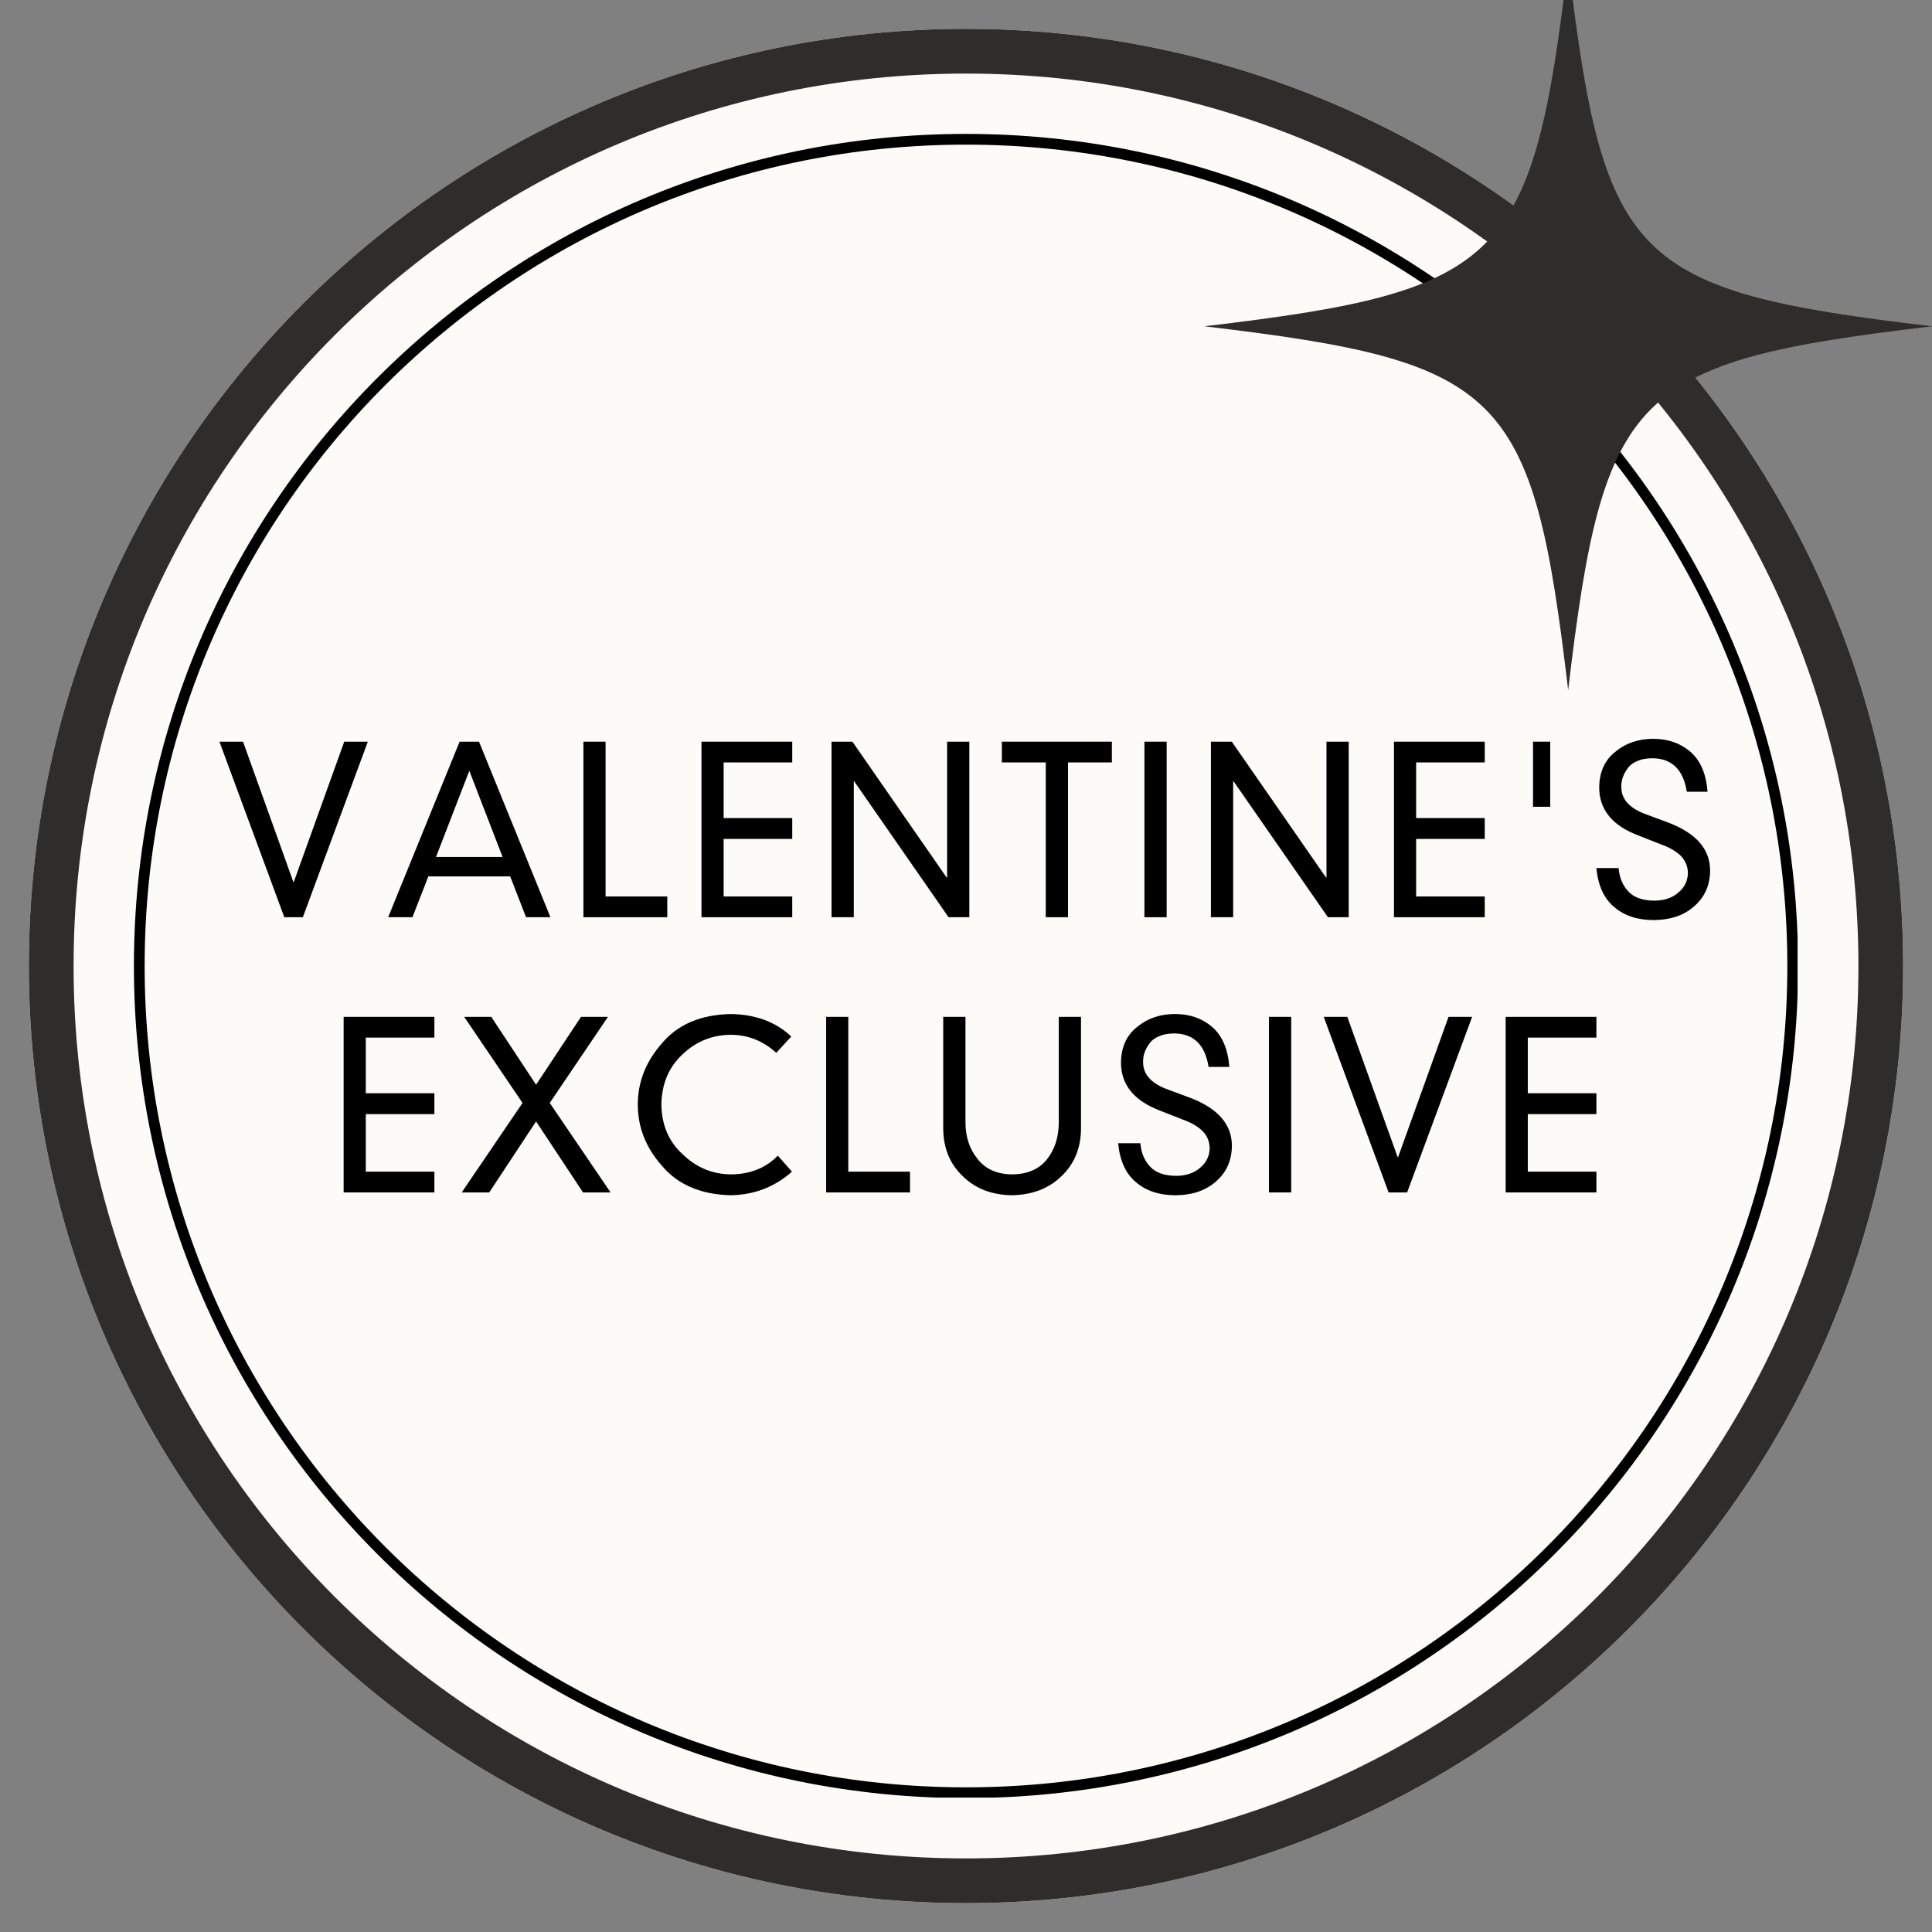
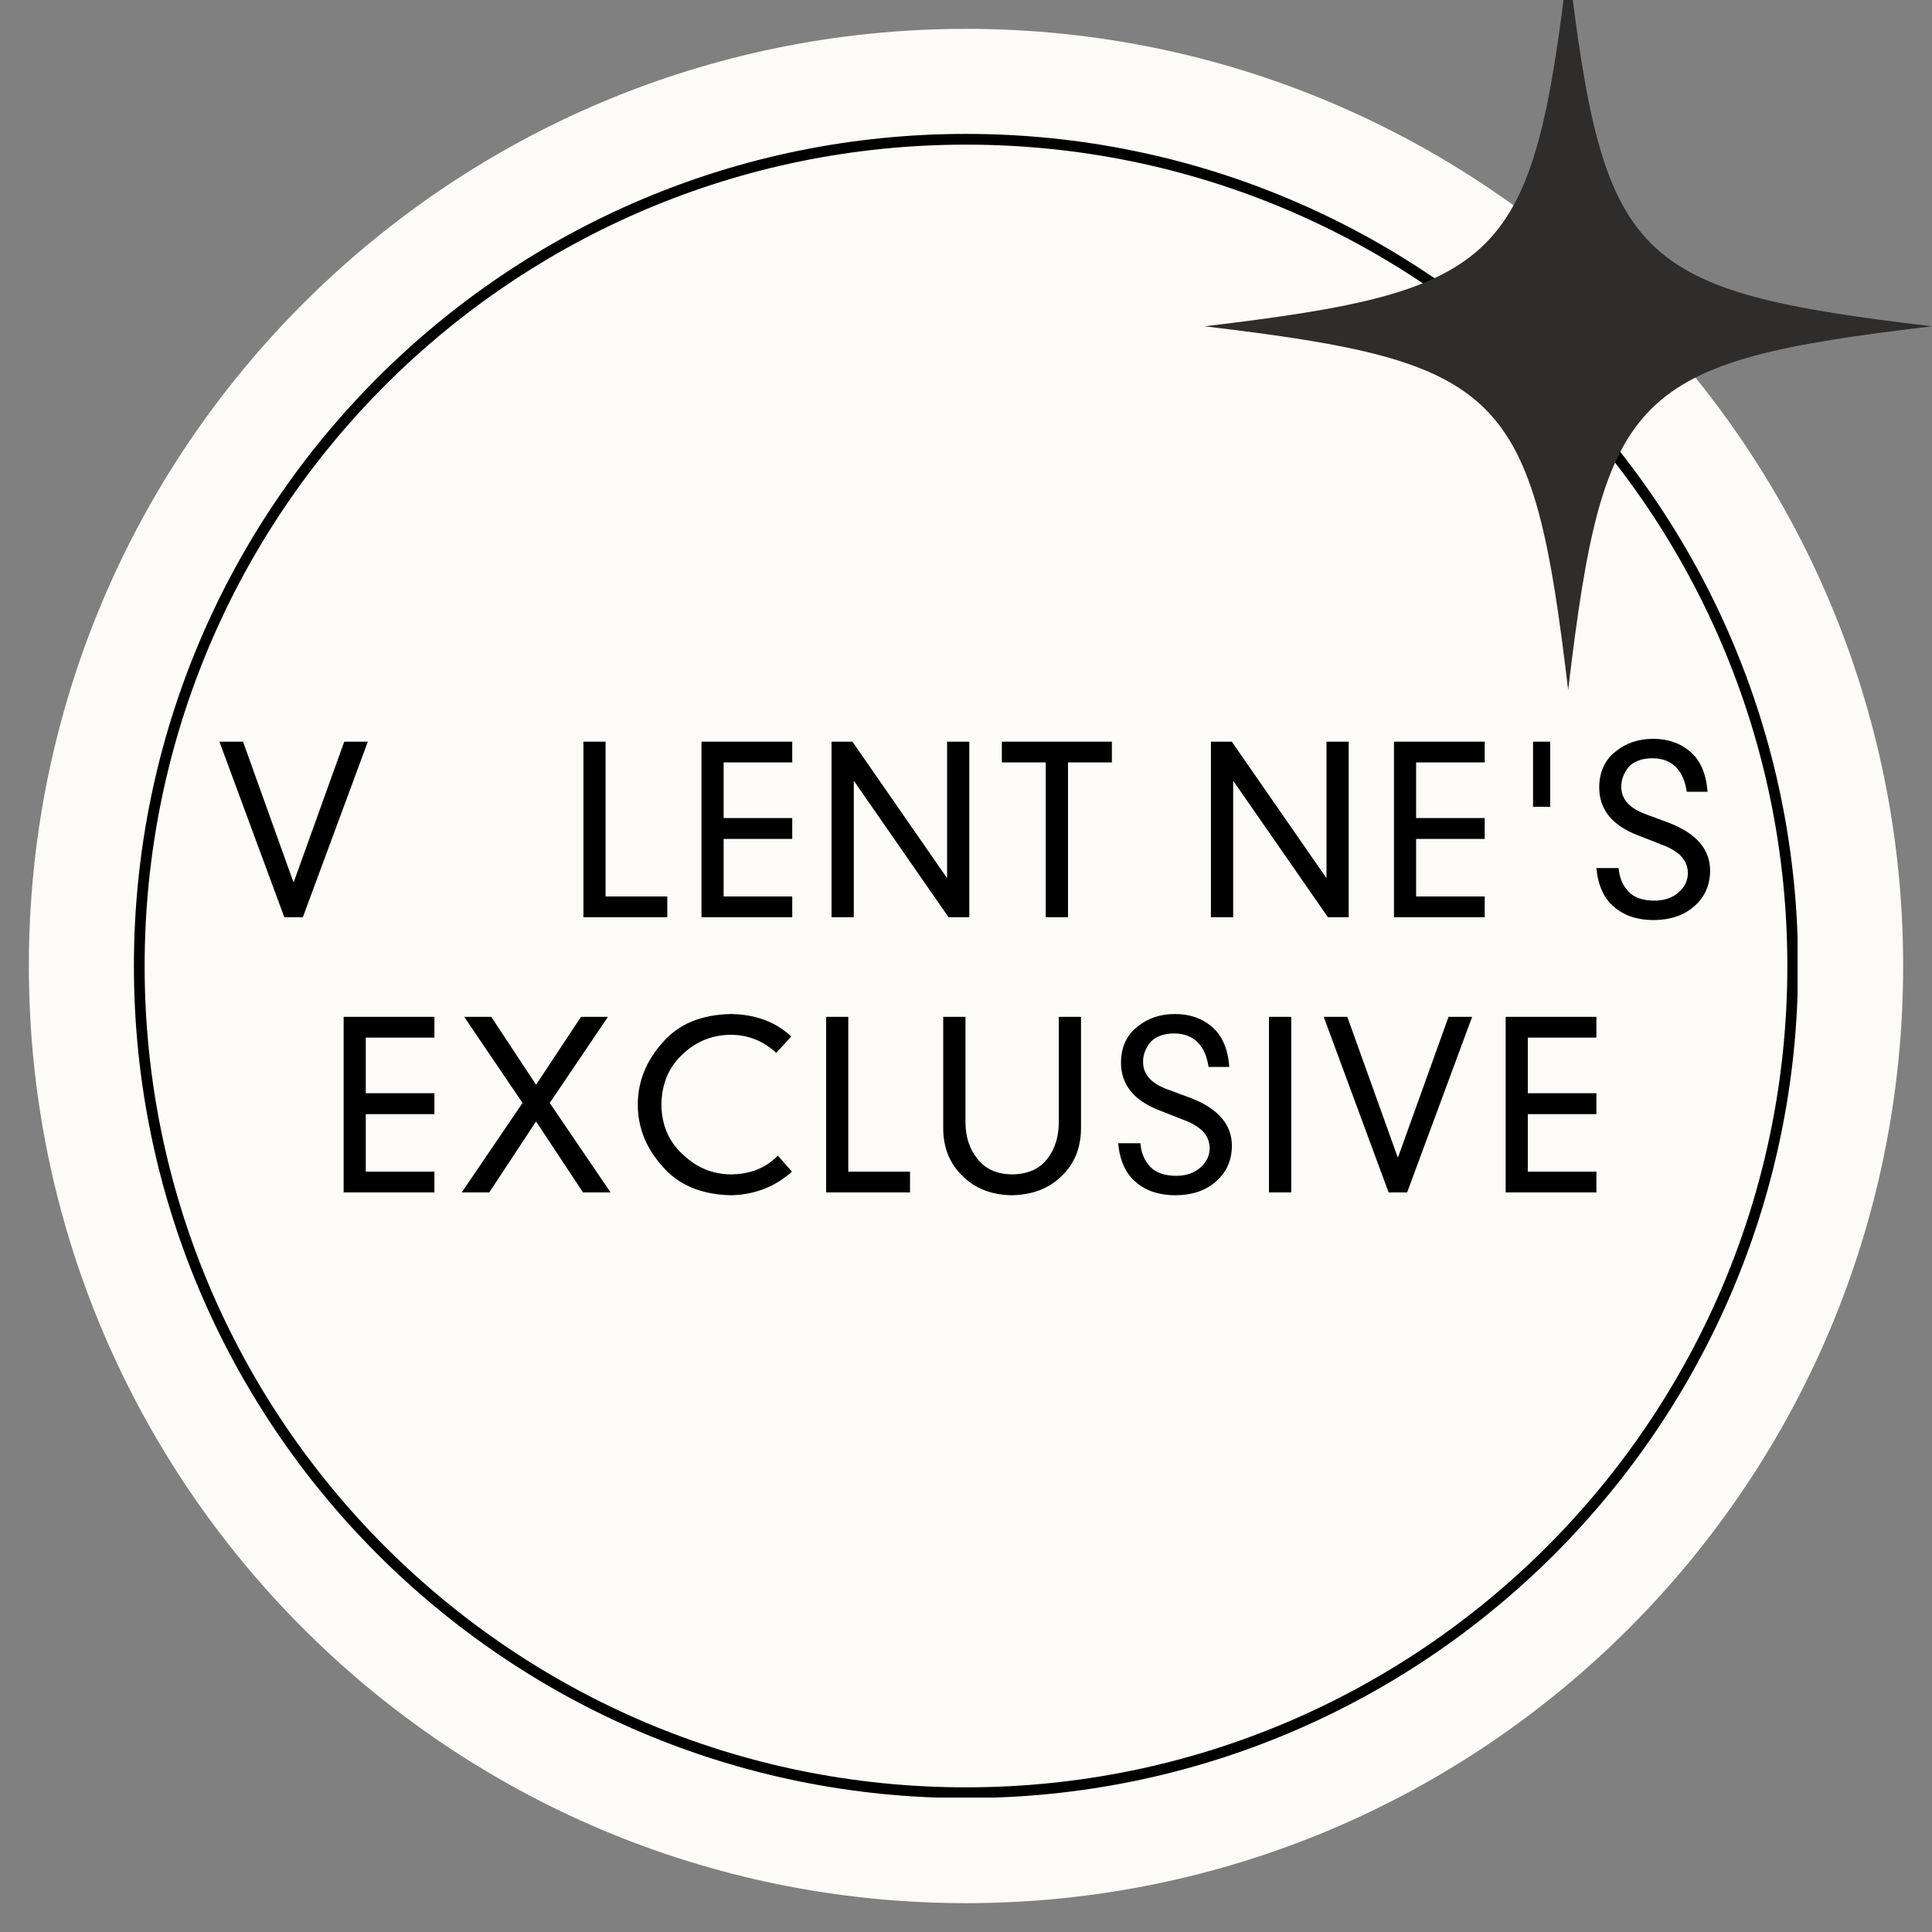
<svg xmlns="http://www.w3.org/2000/svg" version="1.0" preserveAspectRatio="xMidYMid meet" height="1080" viewBox="0 0 810 810" zoomAndPan="magnify" width="1080">
  <rect x="0" y="0" width="810" height="810" fill="#808080" stroke="none" />
  <defs>
    <g />
    <clipPath id="0e612279ba">
      <path clip-rule="nonzero" d="M 12.098 12.098 L 797.902 12.098 L 797.902 797.902 L 12.098 797.902 Z M 12.098 12.098" />
    </clipPath>
    <clipPath id="21088151d8">
      <path clip-rule="nonzero" d="M 405 12.098 C 188.004 12.098 12.098 188.004 12.098 405 C 12.098 621.996 188.004 797.902 405 797.902 C 621.996 797.902 797.902 621.996 797.902 405 C 797.902 188.004 621.996 12.098 405 12.098 Z M 405 12.098" />
    </clipPath>
    <clipPath id="4bd6c2d7e9">
-       <path clip-rule="nonzero" d="M 12.098 12.098 L 797.898 12.098 L 797.898 797.898 L 12.098 797.898 Z M 12.098 12.098" />
-     </clipPath>
+       </clipPath>
    <clipPath id="2bc99a82f3">
      <path clip-rule="nonzero" d="M 404.996 12.098 C 188.004 12.098 12.098 188.004 12.098 404.996 C 12.098 621.988 188.004 797.898 404.996 797.898 C 621.988 797.898 797.898 621.988 797.898 404.996 C 797.898 188.004 621.988 12.098 404.996 12.098 Z M 404.996 12.098" />
    </clipPath>
    <clipPath id="ec017a00aa">
      <path clip-rule="nonzero" d="M 56.141 56.141 L 753.641 56.141 L 753.641 753.641 L 56.141 753.641 Z M 56.141 56.141" />
    </clipPath>
    <clipPath id="83b6c34af4">
      <path clip-rule="nonzero" d="M 404.996 56.141 C 212.328 56.141 56.141 212.328 56.141 404.996 C 56.141 597.664 212.328 753.852 404.996 753.852 C 597.664 753.852 753.852 597.664 753.852 404.996 C 753.852 212.328 597.664 56.141 404.996 56.141 Z M 404.996 56.141" />
    </clipPath>
    <clipPath id="e5e45e1e18">
      <path clip-rule="nonzero" d="M 504.922 0 L 810 0 L 810 289.52 L 504.922 289.52 Z M 504.922 0" />
    </clipPath>
  </defs>
  <g clip-path="url(#0e612279ba)">
    <g clip-path="url(#21088151d8)">
      <path fill-rule="nonzero" fill-opacity="1" d="M 12.098 12.098 L 797.902 12.098 L 797.902 797.902 L 12.098 797.902 Z M 12.098 12.098" fill="#fcfbf7" />
    </g>
  </g>
  <g clip-path="url(#4bd6c2d7e9)">
    <g clip-path="url(#2bc99a82f3)">
-       <path stroke-miterlimit="4" stroke-opacity="1" stroke-width="50" stroke="#2f2d2b" d="M 523.866 0.001 C 234.543 0.001 0.001 234.543 0.001 523.866 C 0.001 813.188 234.543 1047.735 523.866 1047.735 C 813.188 1047.735 1047.735 813.188 1047.735 523.866 C 1047.735 234.543 813.188 0.001 523.866 0.001 Z M 523.866 0.001" stroke-linejoin="miter" fill="none" transform="matrix(0.75, 0, 0, 0.75, 12.097, 12.097)" stroke-linecap="butt" />
+       <path stroke-miterlimit="4" stroke-opacity="1" stroke-width="50" stroke="#2f2d2b" d="M 523.866 0.001 C 234.543 0.001 0.001 234.543 0.001 523.866 C 813.188 1047.735 1047.735 813.188 1047.735 523.866 C 1047.735 234.543 813.188 0.001 523.866 0.001 Z M 523.866 0.001" stroke-linejoin="miter" fill="none" transform="matrix(0.75, 0, 0, 0.75, 12.097, 12.097)" stroke-linecap="butt" />
    </g>
  </g>
  <g clip-path="url(#ec017a00aa)">
    <g clip-path="url(#83b6c34af4)">
      <path stroke-miterlimit="4" stroke-opacity="1" stroke-width="12" stroke="#000000" d="M 465.141 0.001 C 208.251 0.001 0.001 208.251 0.001 465.141 C 0.001 722.032 208.251 930.282 465.141 930.282 C 722.032 930.282 930.282 722.032 930.282 465.141 C 930.282 208.251 722.032 0.001 465.141 0.001 Z M 465.141 0.001" stroke-linejoin="miter" fill="none" transform="matrix(0.75, 0, 0, 0.75, 56.14, 56.14)" stroke-linecap="butt" />
    </g>
  </g>
  <g clip-path="url(#e5e45e1e18)">
    <path fill-rule="nonzero" fill-opacity="1" d="M 657.461 -15.73 C 642.594 109.887 630.539 121.938 504.922 136.805 C 505.184 136.836 505.441 136.867 505.699 136.898 L 505.707 136.898 C 630.586 151.723 642.625 163.984 657.461 289.344 C 672.324 163.723 684.379 151.672 809.996 136.805 C 684.379 121.938 672.324 109.887 657.461 -15.73 Z M 657.461 -15.73" fill="#2f2d2b" />
  </g>
  <g fill-opacity="1" fill="#000000">
    <g transform="translate(89.967, 384.554)">
      <g>
        <path d="M 33.219 -14.812 L 33.016 -14.812 L 11.922 -73.609 L 2.031 -73.609 L 29.234 0 L 37 0 L 64.25 -73.609 L 54.359 -73.609 Z M 33.219 -14.812" />
      </g>
    </g>
  </g>
  <g fill-opacity="1" fill="#000000">
    <g transform="translate(160.901, 384.554)">
      <g>
-         <path d="M 59.656 0 L 69.875 0 L 39.922 -73.609 L 31.797 -73.609 L 1.844 0 L 12.016 0 L 18.688 -17.125 L 52.984 -17.125 Z M 35.859 -61.406 L 49.812 -25.266 L 21.906 -25.266 Z M 35.859 -61.406" />
-       </g>
+         </g>
    </g>
  </g>
  <g fill-opacity="1" fill="#000000">
    <g transform="translate(237.228, 384.554)">
      <g>
        <path d="M 7.375 0 L 42.531 0 L 42.531 -8.703 L 16.656 -8.703 L 16.656 -73.609 L 7.375 -73.609 Z M 7.375 0" />
      </g>
    </g>
  </g>
  <g fill-opacity="1" fill="#000000">
    <g transform="translate(286.73, 384.554)">
      <g>
        <path d="M 7.375 0 L 45.422 0 L 45.422 -8.703 L 16.656 -8.703 L 16.656 -32.828 L 45.422 -32.828 L 45.422 -41.578 L 16.656 -41.578 L 16.656 -64.906 L 45.422 -64.906 L 45.422 -73.609 L 7.375 -73.609 Z M 7.375 0" />
      </g>
    </g>
  </g>
  <g fill-opacity="1" fill="#000000">
    <g transform="translate(341.673, 384.554)">
      <g>
        <path d="M 55.406 -16.656 L 55.203 -16.656 L 15.703 -73.609 L 6.953 -73.609 L 6.953 0 L 16.281 0 L 16.281 -56.969 L 16.469 -56.969 L 56.016 0 L 64.719 0 L 64.719 -73.609 L 55.406 -73.609 Z M 55.406 -16.656" />
      </g>
    </g>
  </g>
  <g fill-opacity="1" fill="#000000">
    <g transform="translate(418, 384.554)">
      <g>
        <path d="M 20.438 0 L 29.766 0 L 29.766 -64.906 L 48.156 -64.906 L 48.156 -73.609 L 2.031 -73.609 L 2.031 -64.906 L 20.438 -64.906 Z M 20.438 0" />
      </g>
    </g>
  </g>
  <g fill-opacity="1" fill="#000000">
    <g transform="translate(472.848, 384.554)">
      <g>
-         <path d="M 6.953 0 L 16.281 0 L 16.281 -73.609 L 6.953 -73.609 Z M 6.953 0" />
-       </g>
+         </g>
    </g>
  </g>
  <g fill-opacity="1" fill="#000000">
    <g transform="translate(500.729, 384.554)">
      <g>
        <path d="M 55.406 -16.656 L 55.203 -16.656 L 15.703 -73.609 L 6.953 -73.609 L 6.953 0 L 16.281 0 L 16.281 -56.969 L 16.469 -56.969 L 56.016 0 L 64.719 0 L 64.719 -73.609 L 55.406 -73.609 Z M 55.406 -16.656" />
      </g>
    </g>
  </g>
  <g fill-opacity="1" fill="#000000">
    <g transform="translate(577.057, 384.554)">
      <g>
        <path d="M 7.375 0 L 45.422 0 L 45.422 -8.703 L 16.656 -8.703 L 16.656 -32.828 L 45.422 -32.828 L 45.422 -41.578 L 16.656 -41.578 L 16.656 -64.906 L 45.422 -64.906 L 45.422 -73.609 L 7.375 -73.609 Z M 7.375 0" />
      </g>
    </g>
  </g>
  <g fill-opacity="1" fill="#000000">
    <g transform="translate(632, 384.554)">
      <g>
        <path d="M 10.734 -46.312 L 17.938 -46.312 L 17.938 -73.609 L 10.734 -73.609 Z M 10.734 -46.312" />
      </g>
    </g>
  </g>
  <g fill-opacity="1" fill="#000000">
    <g transform="translate(665.321, 384.554)">
      <g>
        <path d="M 50.578 -52.609 C 50.004 -60.117 47.609 -65.703 43.391 -69.359 C 39.191 -72.984 34 -74.797 27.812 -74.797 C 21.602 -74.797 16.336 -73.016 12.016 -69.453 C 7.504 -65.922 5.219 -60.922 5.156 -54.453 C 5.156 -45.148 10.613 -38.43 21.531 -34.297 L 30.891 -30.609 C 34.391 -29.379 37.164 -27.801 39.219 -25.875 C 41.238 -23.852 42.281 -21.426 42.344 -18.594 C 42.281 -15.312 40.988 -12.598 38.469 -10.453 C 35.938 -8.18 32.609 -7.016 28.484 -6.953 C 23.43 -6.953 19.723 -8.242 17.359 -10.828 C 14.961 -13.359 13.609 -16.625 13.297 -20.625 L 3.969 -20.625 C 4.664 -13.281 7.16 -7.828 11.453 -4.266 C 15.703 -0.629 21.219 1.188 28 1.188 C 35.164 1.125 40.879 -0.848 45.141 -4.734 C 49.391 -8.484 51.562 -13.367 51.656 -19.391 C 51.719 -28.348 45.992 -35.066 34.484 -39.547 L 25.172 -43 C 17.941 -45.531 14.359 -49.441 14.422 -54.734 C 14.359 -57.453 15.305 -60.102 17.266 -62.688 C 18.211 -63.914 19.57 -64.879 21.344 -65.578 C 23.008 -66.297 25.133 -66.656 27.719 -66.656 C 35.727 -66.469 40.445 -61.785 41.875 -52.609 Z M 50.578 -52.609" />
      </g>
    </g>
  </g>
  <g fill-opacity="1" fill="#000000">
    <g transform="translate(136.696, 499.928)">
      <g>
        <path d="M 7.375 0 L 45.422 0 L 45.422 -8.703 L 16.656 -8.703 L 16.656 -32.828 L 45.422 -32.828 L 45.422 -41.578 L 16.656 -41.578 L 16.656 -64.906 L 45.422 -64.906 L 45.422 -73.609 L 7.375 -73.609 Z M 7.375 0" />
      </g>
    </g>
  </g>
  <g fill-opacity="1" fill="#000000">
    <g transform="translate(191.638, 499.928)">
      <g>
        <path d="M 33.109 -45.141 L 14.328 -73.609 L 2.984 -73.609 L 27.438 -37.516 L 1.938 0 L 13.484 0 L 33.109 -29.766 L 52.797 0 L 64.344 0 L 38.844 -37.516 L 63.25 -73.609 L 51.953 -73.609 Z M 33.109 -45.141" />
      </g>
    </g>
  </g>
  <g fill-opacity="1" fill="#000000">
    <g transform="translate(262.572, 499.928)">
      <g>
        <path d="M 62.875 -58.516 L 69.172 -65.375 C 62.703 -71.469 54.281 -74.609 43.906 -74.797 C 31.352 -74.547 21.75 -70.508 15.094 -62.688 C 8.25 -54.988 4.828 -46.363 4.828 -36.812 C 4.828 -27.25 8.25 -18.648 15.094 -11.016 C 21.75 -3.172 31.352 0.895 43.906 1.188 C 53.781 0.969 62.297 -2.328 69.453 -8.703 L 63.531 -15.422 C 58.52 -10.254 51.977 -7.633 43.906 -7.562 C 36.145 -7.633 29.426 -10.41 23.75 -15.891 C 17.852 -21.191 14.844 -28.164 14.719 -36.812 C 14.844 -45.539 17.82 -52.586 23.656 -57.953 C 29.27 -63.316 36.02 -66.031 43.906 -66.094 C 51.125 -66.031 57.445 -63.504 62.875 -58.516 Z M 62.875 -58.516" />
      </g>
    </g>
  </g>
  <g fill-opacity="1" fill="#000000">
    <g transform="translate(338.994, 499.928)">
      <g>
        <path d="M 7.375 0 L 42.531 0 L 42.531 -8.703 L 16.656 -8.703 L 16.656 -73.609 L 7.375 -73.609 Z M 7.375 0" />
      </g>
    </g>
  </g>
  <g fill-opacity="1" fill="#000000">
    <g transform="translate(388.496, 499.928)">
      <g>
        <path d="M 6.953 -26.734 C 7.016 -18.598 9.727 -11.973 15.094 -6.859 C 20.32 -1.648 27.18 1.031 35.672 1.188 C 44.316 1.031 51.285 -1.648 56.578 -6.859 C 61.941 -11.973 64.656 -18.598 64.719 -26.734 L 64.719 -73.609 L 55.406 -73.609 L 55.406 -29.469 C 55.406 -23.32 53.797 -18.18 50.578 -14.047 C 47.297 -9.797 42.391 -7.633 35.859 -7.562 C 29.453 -7.633 24.613 -9.797 21.344 -14.047 C 17.969 -18.18 16.281 -23.32 16.281 -29.469 L 16.281 -73.609 L 6.953 -73.609 Z M 6.953 -26.734" />
      </g>
    </g>
  </g>
  <g fill-opacity="1" fill="#000000">
    <g transform="translate(464.824, 499.928)">
      <g>
        <path d="M 50.578 -52.609 C 50.004 -60.117 47.609 -65.703 43.391 -69.359 C 39.191 -72.984 34 -74.797 27.812 -74.797 C 21.602 -74.797 16.336 -73.016 12.016 -69.453 C 7.504 -65.922 5.219 -60.922 5.156 -54.453 C 5.156 -45.148 10.613 -38.43 21.531 -34.297 L 30.891 -30.609 C 34.391 -29.379 37.164 -27.801 39.219 -25.875 C 41.238 -23.852 42.281 -21.426 42.344 -18.594 C 42.281 -15.312 40.988 -12.598 38.469 -10.453 C 35.938 -8.18 32.609 -7.016 28.484 -6.953 C 23.43 -6.953 19.723 -8.242 17.359 -10.828 C 14.961 -13.359 13.609 -16.625 13.297 -20.625 L 3.969 -20.625 C 4.664 -13.281 7.16 -7.828 11.453 -4.266 C 15.703 -0.629 21.219 1.188 28 1.188 C 35.164 1.125 40.879 -0.848 45.141 -4.734 C 49.391 -8.484 51.562 -13.367 51.656 -19.391 C 51.719 -28.348 45.992 -35.066 34.484 -39.547 L 25.172 -43 C 17.941 -45.531 14.359 -49.441 14.422 -54.734 C 14.359 -57.453 15.305 -60.102 17.266 -62.688 C 18.211 -63.914 19.57 -64.879 21.344 -65.578 C 23.008 -66.297 25.133 -66.656 27.719 -66.656 C 35.727 -66.469 40.445 -61.785 41.875 -52.609 Z M 50.578 -52.609" />
      </g>
    </g>
  </g>
  <g fill-opacity="1" fill="#000000">
    <g transform="translate(525.065, 499.928)">
      <g>
        <path d="M 6.953 0 L 16.281 0 L 16.281 -73.609 L 6.953 -73.609 Z M 6.953 0" />
      </g>
    </g>
  </g>
  <g fill-opacity="1" fill="#000000">
    <g transform="translate(552.946, 499.928)">
      <g>
        <path d="M 33.219 -14.812 L 33.016 -14.812 L 11.922 -73.609 L 2.031 -73.609 L 29.234 0 L 37 0 L 64.25 -73.609 L 54.359 -73.609 Z M 33.219 -14.812" />
      </g>
    </g>
  </g>
  <g fill-opacity="1" fill="#000000">
    <g transform="translate(623.88, 499.928)">
      <g>
        <path d="M 7.375 0 L 45.422 0 L 45.422 -8.703 L 16.656 -8.703 L 16.656 -32.828 L 45.422 -32.828 L 45.422 -41.578 L 16.656 -41.578 L 16.656 -64.906 L 45.422 -64.906 L 45.422 -73.609 L 7.375 -73.609 Z M 7.375 0" />
      </g>
    </g>
  </g>
</svg>